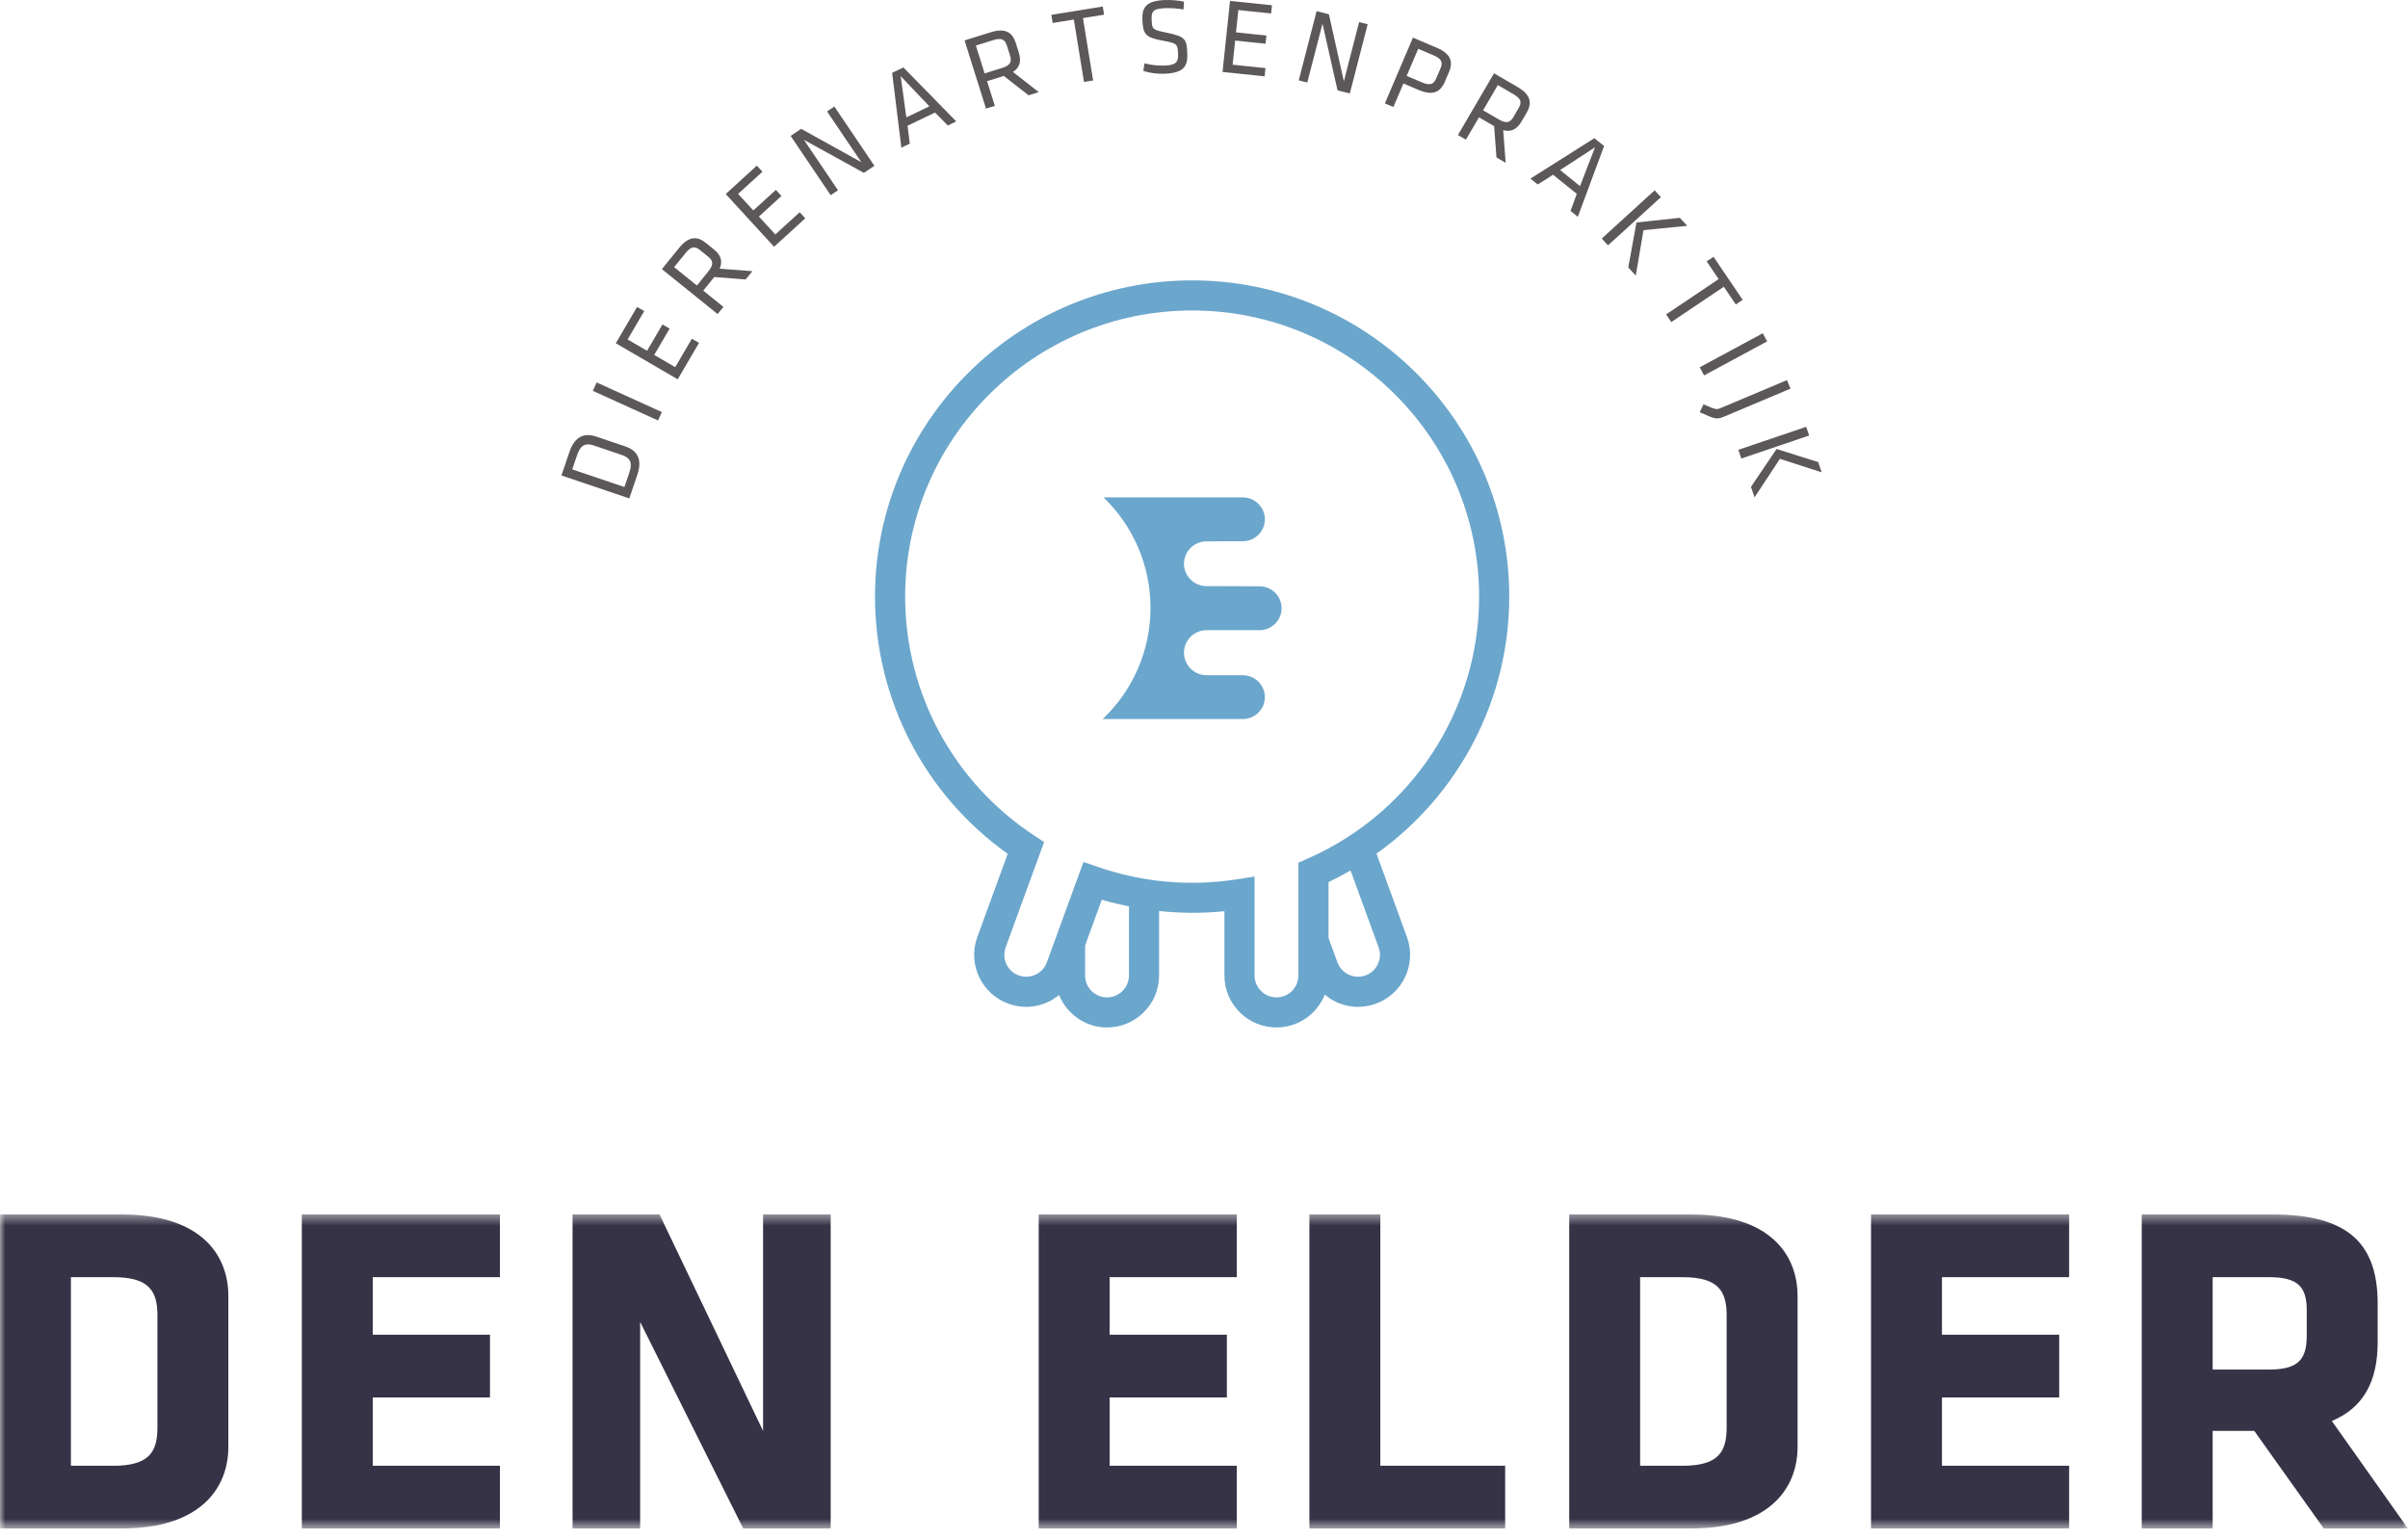
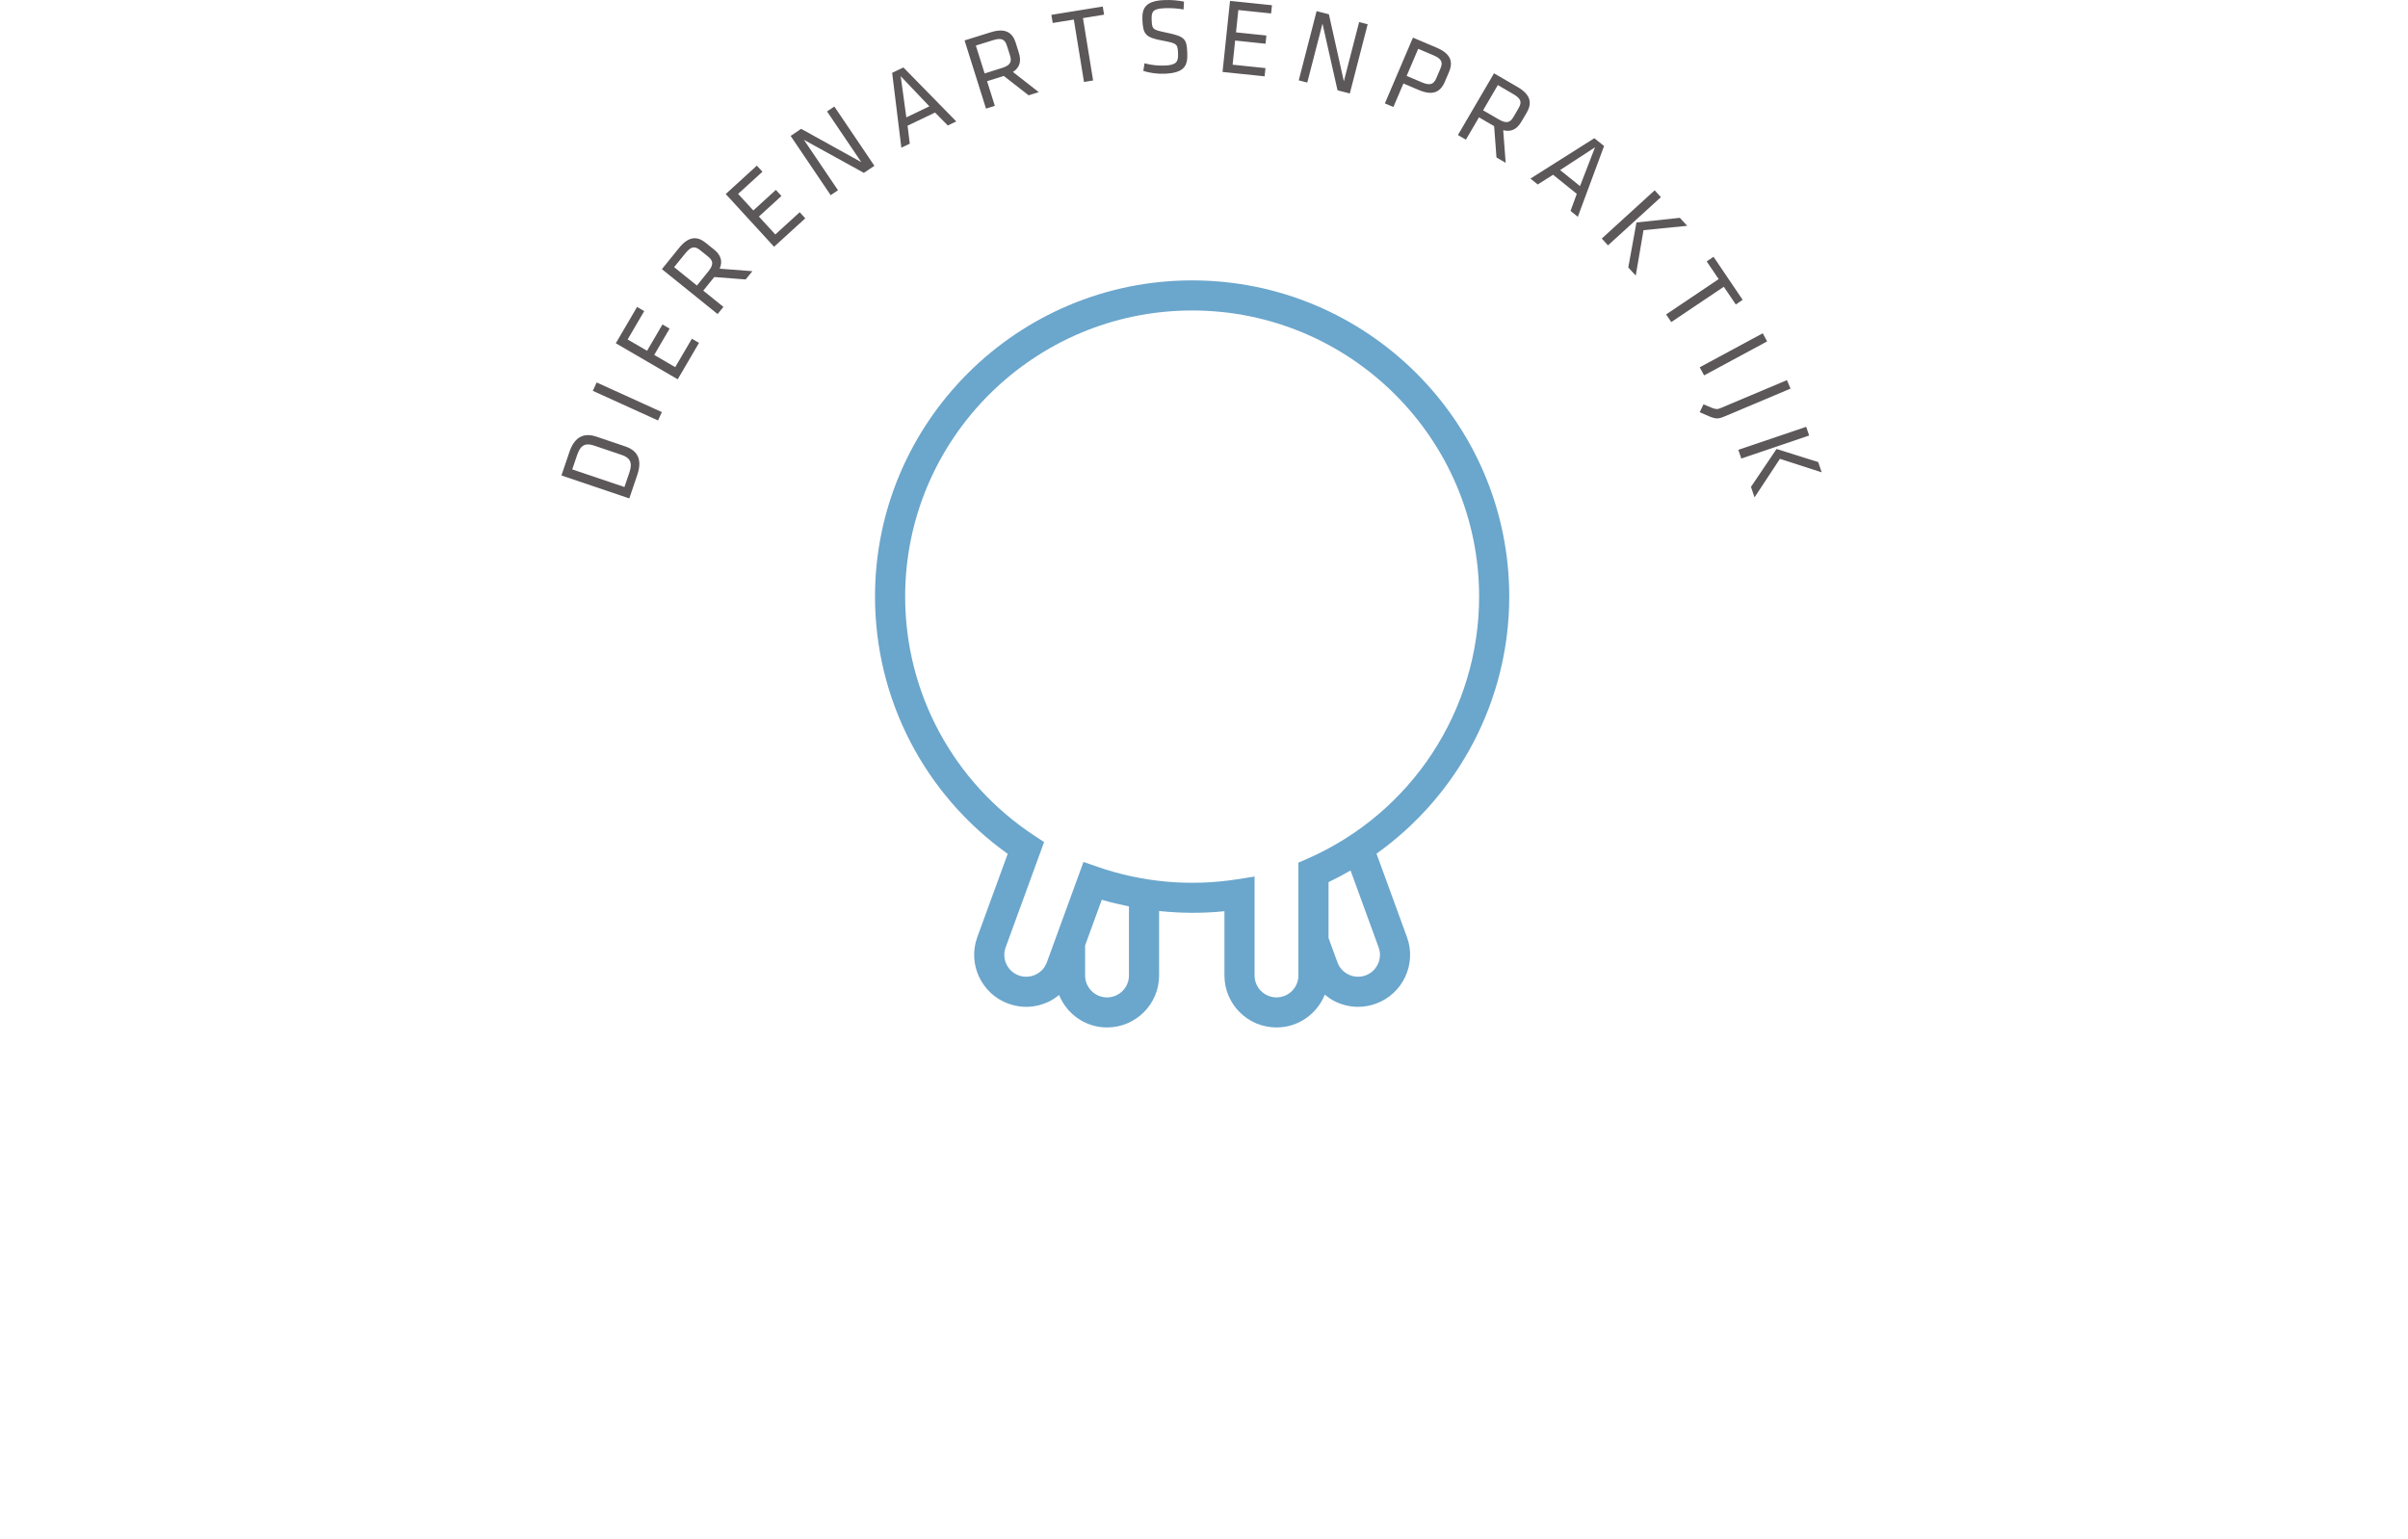
<svg xmlns="http://www.w3.org/2000/svg" xmlns:xlink="http://www.w3.org/1999/xlink" width="230" height="147" viewBox="0 0 230 147">
  <defs>
-     <polygon id="a" points="229.992 30.418 0 30.418 0 .42 229.992 .42 229.992 30.418" />
-   </defs>
+     </defs>
  <g fill="none" fill-rule="evenodd">
    <g transform="translate(0 115.593)">
      <mask id="b" fill="white">
        <use xlink:href="#a" />
      </mask>
-       <path fill="#363347" d="M220.329,11.951 C220.329,14.203 219.606,15.238 216.717,15.238 L211.342,15.238 L211.342,6.412 L216.717,6.412 C219.47,6.412 220.329,7.312 220.329,9.564 L220.329,11.951 Z M221.954,30.418 L229.992,30.418 L222.723,20.148 C225.747,18.888 227.103,16.365 227.103,12.627 L227.103,8.933 C227.103,3.304 224.393,0.42 217.077,0.42 L204.568,0.42 L204.568,30.418 L211.342,30.418 L211.342,21.095 L215.316,21.095 L221.954,30.418 Z M197.633,30.418 L197.633,24.427 L185.486,24.427 L185.486,17.896 L196.684,17.896 L196.684,11.906 L185.486,11.906 L185.486,6.412 L197.633,6.412 L197.633,0.42 L178.712,0.42 L178.712,30.418 L197.633,30.418 Z M164.92,20.779 C164.92,23.121 164.107,24.427 160.721,24.427 L156.657,24.427 L156.657,6.412 L160.721,6.412 C164.107,6.412 164.92,7.718 164.92,10.06 L164.92,20.779 Z M171.694,22.625 L171.694,8.213 C171.694,4.158 168.939,0.42 161.534,0.42 L149.883,0.42 L149.883,30.418 L161.534,30.418 C168.939,30.418 171.694,26.634 171.694,22.625 L171.694,22.625 Z M143.765,30.418 L143.765,24.427 L131.842,24.427 L131.842,0.42 L125.068,0.42 L125.068,30.418 L143.765,30.418 Z M118.133,30.418 L118.133,24.427 L105.984,24.427 L105.984,17.896 L117.184,17.896 L117.184,11.906 L105.984,11.906 L105.984,6.412 L118.133,6.412 L118.133,0.42 L99.212,0.42 L99.212,30.418 L118.133,30.418 Z M70.988,30.418 L79.342,30.418 L79.342,0.42 L72.884,0.42 L72.884,21.095 L62.996,0.42 L54.687,0.42 L54.687,30.418 L61.144,30.418 L61.144,10.689 L70.988,30.418 Z M47.75,30.418 L47.75,24.427 L35.603,24.427 L35.603,17.896 L46.8,17.896 L46.8,11.906 L35.603,11.906 L35.603,6.412 L47.75,6.412 L47.75,0.42 L28.829,0.42 L28.829,30.418 L47.75,30.418 Z M15.037,20.779 C15.037,23.121 14.225,24.427 10.837,24.427 L6.773,24.427 L6.773,6.412 L10.837,6.412 C14.225,6.412 15.037,7.718 15.037,10.06 L15.037,20.779 Z M21.811,22.625 L21.811,8.213 C21.811,4.158 19.058,0.42 11.651,0.42 L-0.001,0.42 L-0.001,30.418 L11.651,30.418 C19.058,30.418 21.811,26.634 21.811,22.625 L21.811,22.625 Z" mask="url(#b)" />
    </g>
    <path fill="#6BA6CC" d="M144.156,56.995 C144.156,40.337 130.569,26.785 113.867,26.785 C97.165,26.785 83.577,40.337 83.577,56.995 C83.577,66.785 88.294,75.887 96.251,81.565 L93.346,89.521 C92.409,92.092 93.743,94.944 96.32,95.879 C97.568,96.334 98.916,96.273 100.122,95.711 C100.502,95.534 100.84,95.301 101.158,95.044 C101.893,96.859 103.656,98.149 105.739,98.149 C108.48,98.149 110.711,95.924 110.711,93.19 L110.711,87.026 C112.772,87.241 114.859,87.259 116.952,87.047 L116.952,93.19 C116.952,95.924 119.183,98.149 121.924,98.149 C124.019,98.149 125.807,96.845 126.539,95.013 C126.863,95.285 127.217,95.526 127.613,95.711 C128.286,96.022 128.999,96.179 129.716,96.179 C130.288,96.179 130.862,96.079 131.414,95.879 C133.992,94.944 135.325,92.092 134.387,89.521 L131.477,81.548 C139.324,75.948 144.156,66.859 144.156,56.995 L144.156,56.995 Z M107.832,93.19 C107.832,94.34 106.892,95.279 105.739,95.279 C104.583,95.279 103.644,94.34 103.644,93.19 L103.644,90.315 L105.236,85.952 C106.091,86.206 106.959,86.408 107.832,86.587 L107.832,93.19 Z M131.681,90.505 C131.872,91.024 131.845,91.591 131.607,92.098 C131.371,92.606 130.95,92.99 130.43,93.18 C129.907,93.37 129.339,93.343 128.83,93.108 C128.321,92.87 127.936,92.453 127.747,91.932 L126.896,89.605 L126.896,84.266 C127.617,83.923 128.315,83.549 128.999,83.155 L131.681,90.505 Z M124.878,82.03 L124.017,82.406 L124.017,93.19 C124.017,94.34 123.078,95.277 121.924,95.277 C120.771,95.277 119.831,94.34 119.831,93.19 L119.831,83.735 L118.167,83.996 C113.666,84.701 109.097,84.288 104.831,82.804 L103.489,82.339 L99.989,91.932 C99.8,92.453 99.415,92.87 98.904,93.108 C98.395,93.343 97.829,93.37 97.304,93.18 C96.221,92.786 95.659,91.585 96.052,90.505 L99.727,80.44 L98.78,79.815 C91.063,74.729 86.456,66.197 86.456,56.995 C86.456,41.92 98.753,29.659 113.867,29.659 C128.981,29.659 141.277,41.92 141.277,56.995 C141.277,67.837 134.839,77.665 124.878,82.03 L124.878,82.03 Z" />
-     <path fill="#6BA6CC" d="M120.312,56.01 L116.016,55.989 L115.23,55.989 C114.051,55.989 113.086,55.026 113.086,53.85 C113.086,52.676 114.051,51.714 115.23,51.714 L116.016,51.714 L117.114,51.702 L118.714,51.702 C119.868,51.702 120.813,50.761 120.813,49.611 C120.813,48.458 119.868,47.515 118.714,47.515 L105.406,47.515 C108.169,50.187 109.89,53.923 109.89,58.064 C109.89,62.247 108.135,66.016 105.323,68.689 L117.114,68.689 L118.714,68.689 C119.868,68.689 120.813,67.749 120.813,66.598 C120.813,65.448 119.872,64.509 118.72,64.505 L115.246,64.505 C114.059,64.505 113.086,63.537 113.086,62.351 C113.086,61.165 114.059,60.197 115.246,60.197 L120.312,60.197 C121.465,60.197 122.411,59.256 122.411,58.103 C122.411,56.953 121.465,56.01 120.312,56.01" />
    <path fill="#5C5759" d="M174,45.119 L173.664,44.139 L169.688,42.889 L167.243,46.511 L167.585,47.511 L170.01,43.83 L174,45.119 Z M172.801,41.605 L172.518,40.772 L166.037,42.971 L166.322,43.804 L172.801,41.605 Z M170.679,36.313 L164.38,38.967 C163.946,39.149 163.908,39.143 162.71,38.624 L162.348,39.377 C163.818,40.035 163.948,40.104 164.697,39.79 L171.022,37.125 L170.679,36.313 Z M168.788,32.613 L168.369,31.838 L162.348,35.086 L162.767,35.86 L168.788,32.613 Z M159.139,30.037 L159.632,30.766 L164.651,27.393 L165.795,29.085 L166.449,28.644 L163.671,24.532 L163.016,24.971 L164.158,26.662 L159.139,30.037 Z M161.153,21.572 L160.452,20.808 L156.307,21.252 L155.525,25.549 L156.238,26.329 L156.979,21.986 L161.153,21.572 Z M158.642,18.832 L158.046,18.181 L152.994,22.787 L153.589,23.438 L158.642,18.832 Z M150.915,17.779 L149.012,16.245 L152.349,14.071 L150.915,17.779 Z M153.214,13.95 L152.284,13.203 L146.182,17.06 L146.878,17.621 L148.344,16.694 L150.606,18.518 L150.011,20.147 L150.706,20.71 L153.214,13.95 Z M145.052,10.327 L144.555,11.178 C144.217,11.754 143.852,11.813 143.123,11.39 L141.657,10.537 L143.066,8.126 L144.532,8.981 C145.261,9.404 145.394,9.743 145.052,10.327 L145.052,10.327 Z M142.936,15.043 L143.814,15.555 L143.579,12.438 C144.376,12.642 144.913,12.315 145.322,11.613 L145.821,10.765 C146.349,9.861 146.226,9.053 144.956,8.315 L142.702,7.003 L139.253,12.899 L140.016,13.342 L141.264,11.209 L142.712,12.05 L142.936,15.043 Z M137.585,6.545 L137.19,7.47 C136.928,8.085 136.571,8.189 135.794,7.86 L134.356,7.25 L135.46,4.663 L136.897,5.273 C137.673,5.602 137.85,5.923 137.585,6.545 L137.585,6.545 Z M132.277,9.877 L133.09,10.22 L134.047,7.975 L135.513,8.597 C136.867,9.171 137.589,8.787 138.001,7.815 L138.4,6.882 C138.811,5.917 138.587,5.135 137.235,4.561 L134.957,3.593 L132.277,9.877 Z M127.753,8.626 L128.928,8.928 L130.632,2.317 L129.818,2.107 L128.358,7.766 L126.929,1.364 L125.756,1.064 L124.05,7.676 L124.864,7.885 L126.318,2.256 L127.753,8.626 Z M116.771,6.872 L120.788,7.291 L120.871,6.507 L117.732,6.18 L117.974,3.873 L120.877,4.177 L120.959,3.393 L118.057,3.091 L118.281,0.959 L121.409,1.284 L121.492,0.5 L117.485,0.084 L116.771,6.872 Z M113.403,5.088 C113.35,3.756 113.246,3.493 111.41,3.117 C110.039,2.834 110.039,2.793 109.999,1.85 C109.966,1.063 110.162,0.827 111.283,0.782 C111.848,0.759 112.499,0.804 113.047,0.904 L113.089,0.155 C112.538,0.034 111.825,-0.017 111.229,0.006 C109.535,0.075 109.068,0.669 109.115,1.856 C109.174,3.269 109.382,3.579 111.051,3.881 C112.471,4.14 112.485,4.222 112.523,5.145 C112.554,5.923 112.34,6.219 111.241,6.264 C110.614,6.29 109.952,6.215 109.319,6.047 L109.205,6.768 C109.799,6.978 110.595,7.07 111.253,7.042 C113.132,6.964 113.454,6.276 113.403,5.088 L113.403,5.088 Z M103.538,7.83 L104.408,7.689 L103.439,1.729 L105.458,1.402 L105.33,0.623 L100.421,1.419 L100.549,2.195 L102.567,1.87 L103.538,7.83 Z M96.178,4.369 L96.475,5.308 C96.675,5.945 96.471,6.257 95.665,6.507 L94.046,7.015 L93.209,4.351 L94.828,3.846 C95.634,3.593 95.976,3.722 96.178,4.369 L96.178,4.369 Z M98.249,9.104 L99.218,8.801 L96.752,6.876 C97.438,6.425 97.558,5.808 97.312,5.035 L97.019,4.095 C96.705,3.097 96.023,2.644 94.622,3.085 L92.13,3.863 L94.179,10.376 L95.022,10.114 L94.28,7.756 L95.879,7.254 L98.249,9.104 Z M88.771,10.157 L86.568,11.213 L86.03,7.276 L88.771,10.157 Z M86.291,6.445 L85.214,6.958 L86.093,14.112 L86.898,13.724 L86.686,12.007 L89.31,10.751 L90.532,11.986 L91.338,11.599 L86.291,6.445 Z M82.514,16.513 L83.518,15.839 L79.694,10.177 L78.996,10.645 L82.27,15.492 L76.524,12.307 L75.518,12.983 L79.342,18.644 L80.042,18.175 L76.785,13.356 L82.514,16.513 Z M73.936,23.573 L76.915,20.855 L76.383,20.274 L74.054,22.397 L72.486,20.686 L74.639,18.722 L74.107,18.14 L71.953,20.104 L70.501,18.522 L72.824,16.405 L72.289,15.823 L69.318,18.534 L73.936,23.573 Z M66.873,23.897 L67.639,24.514 C68.158,24.933 68.162,25.306 67.632,25.958 L66.566,27.276 L64.389,25.519 L65.456,24.204 C65.987,23.552 66.344,23.469 66.873,23.897 L66.873,23.897 Z M71.224,26.695 L71.865,25.906 L68.74,25.666 C69.062,24.91 68.819,24.332 68.188,23.824 L67.419,23.205 C66.604,22.546 65.786,22.544 64.861,23.685 L63.222,25.71 L68.543,30.002 L69.098,29.318 L67.172,27.764 L68.225,26.464 L71.224,26.695 Z M64.731,36.233 L66.767,32.754 L66.085,32.358 L64.493,35.074 L62.487,33.906 L63.957,31.392 L63.275,30.996 L61.805,33.51 L59.948,32.428 L61.532,29.72 L60.85,29.322 L58.82,32.791 L64.731,36.233 Z M56.988,36.535 L56.623,37.336 L62.852,40.165 L63.218,39.365 L56.988,36.535 Z M54.657,44.839 L55.133,43.44 C55.467,42.458 55.974,42.305 56.735,42.562 L59.382,43.457 C60.14,43.714 60.451,44.143 60.119,45.125 L59.643,46.525 L54.657,44.839 Z M53.626,45.419 L60.109,47.611 L60.875,45.349 C61.414,43.765 60.757,42.993 59.724,42.644 L56.959,41.709 C55.925,41.36 54.933,41.576 54.394,43.157 L53.626,45.419 Z" />
  </g>
</svg>